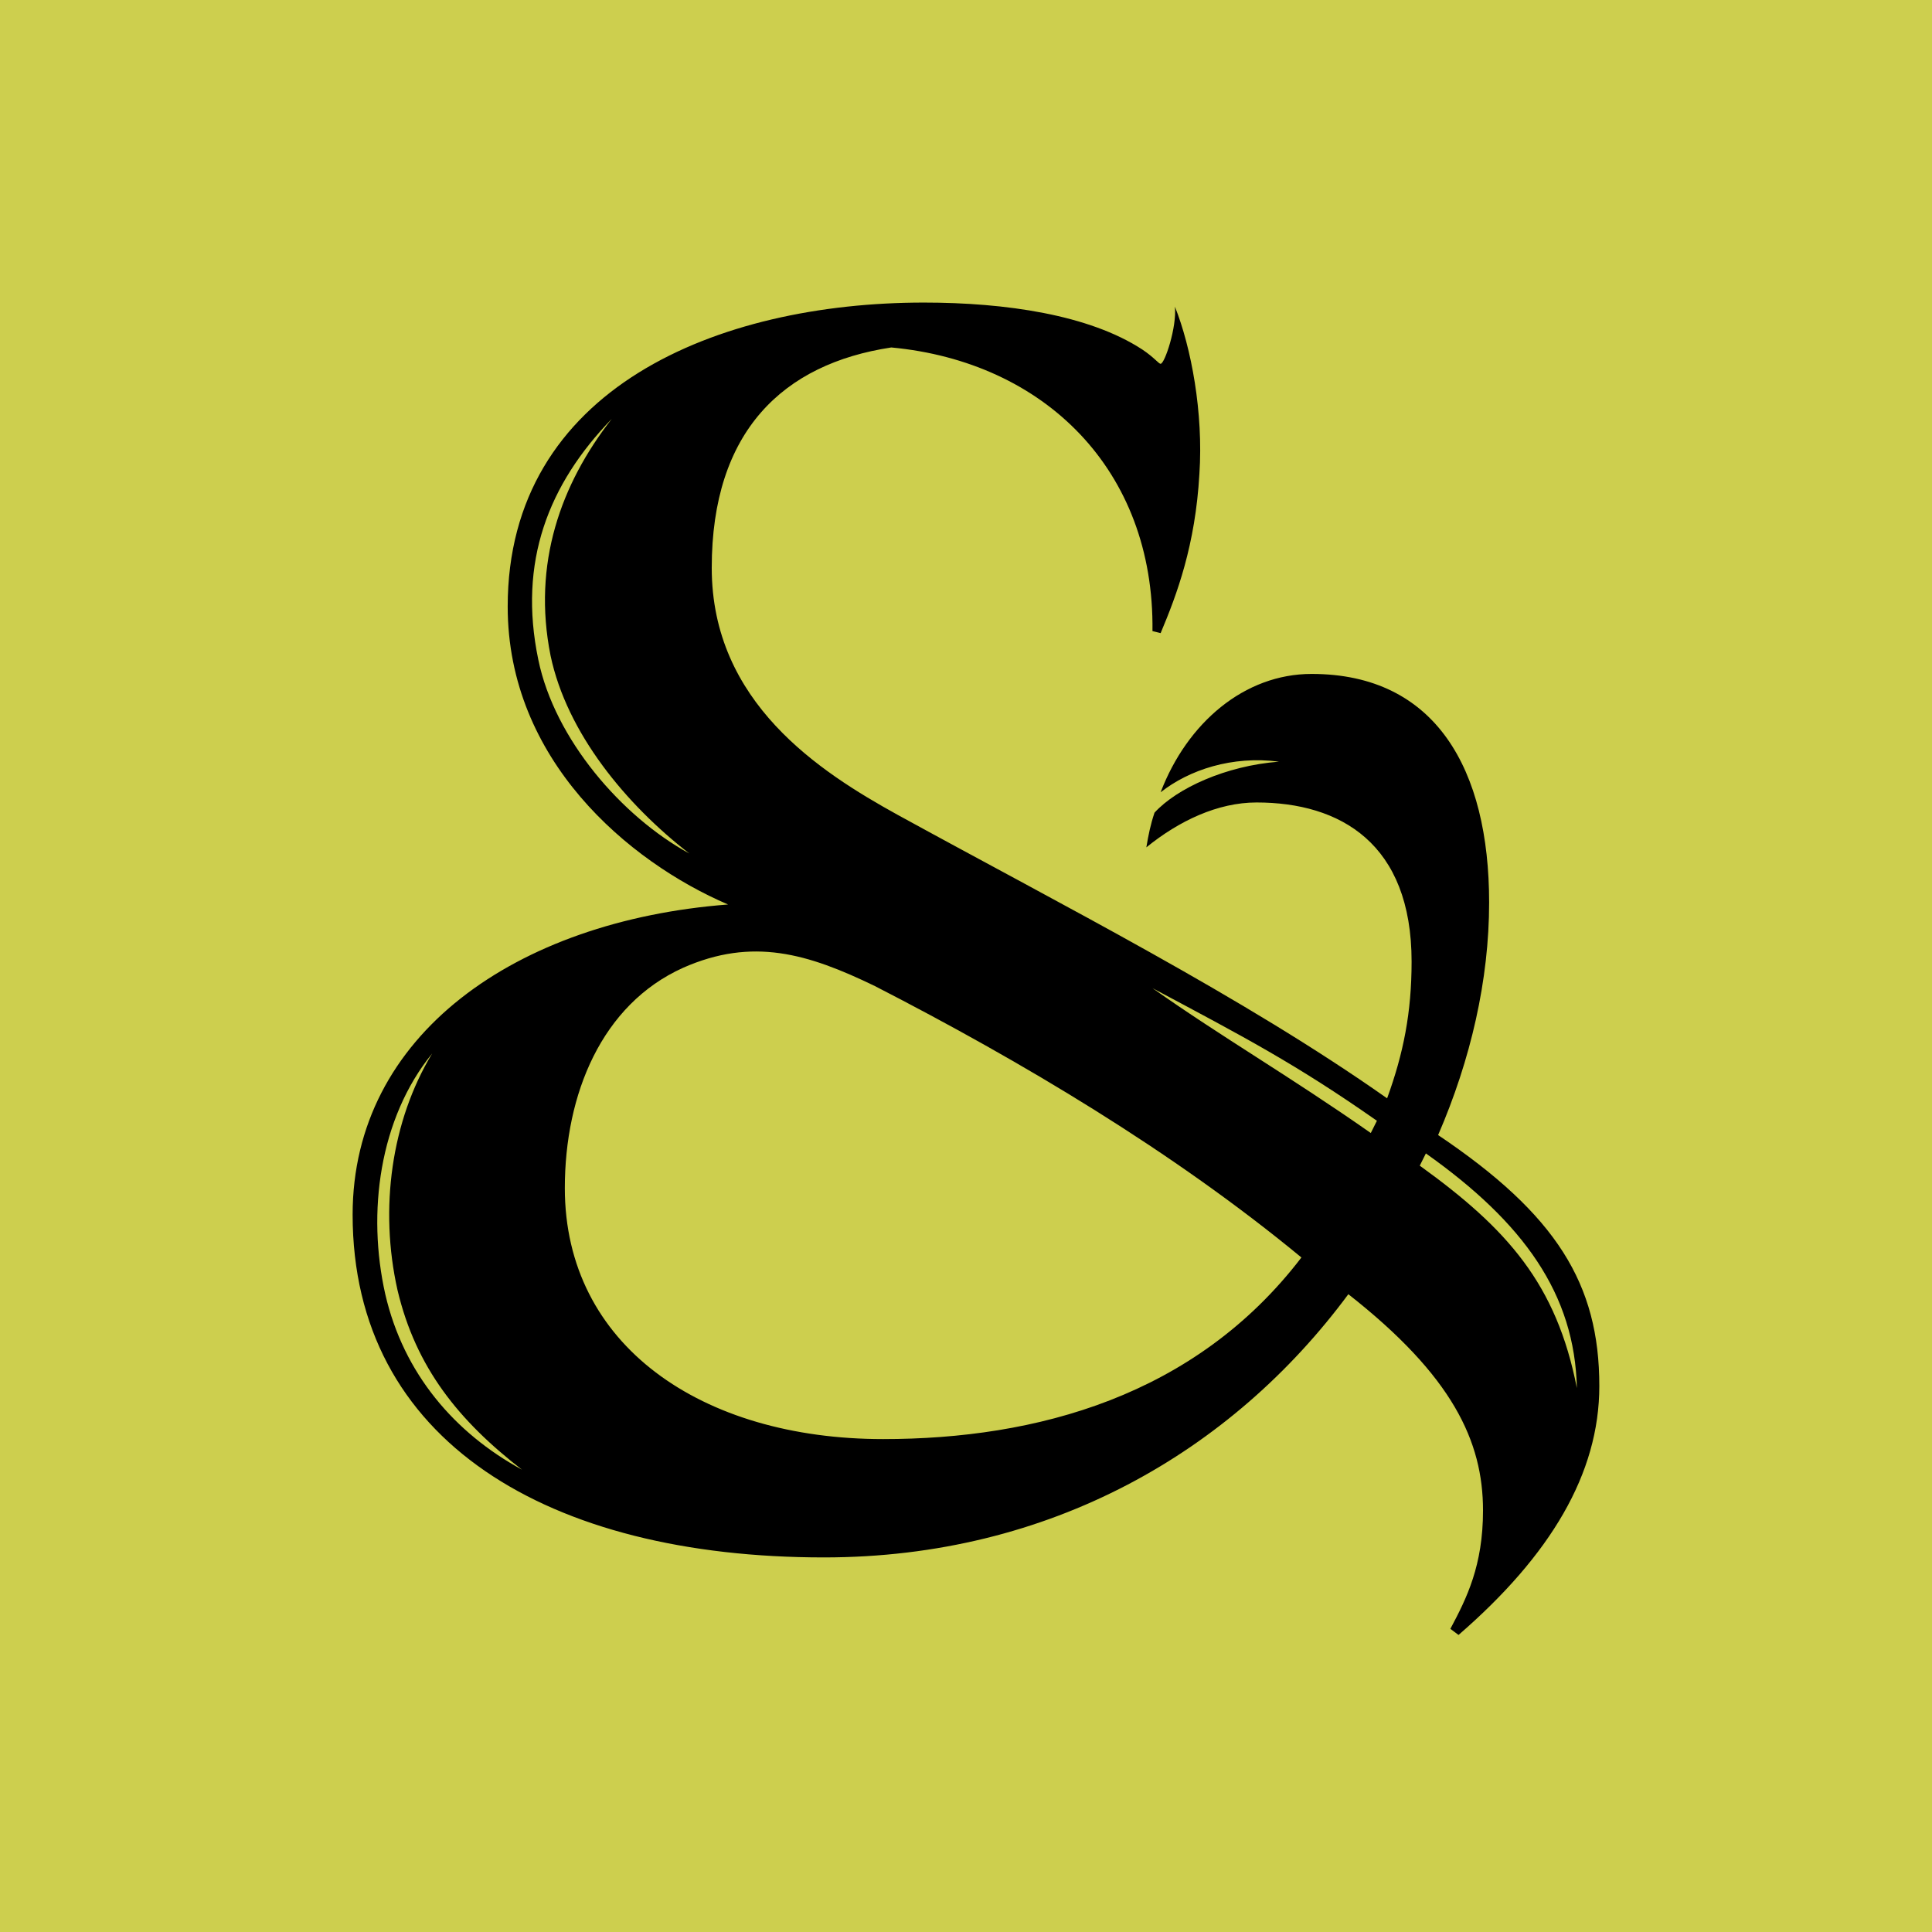
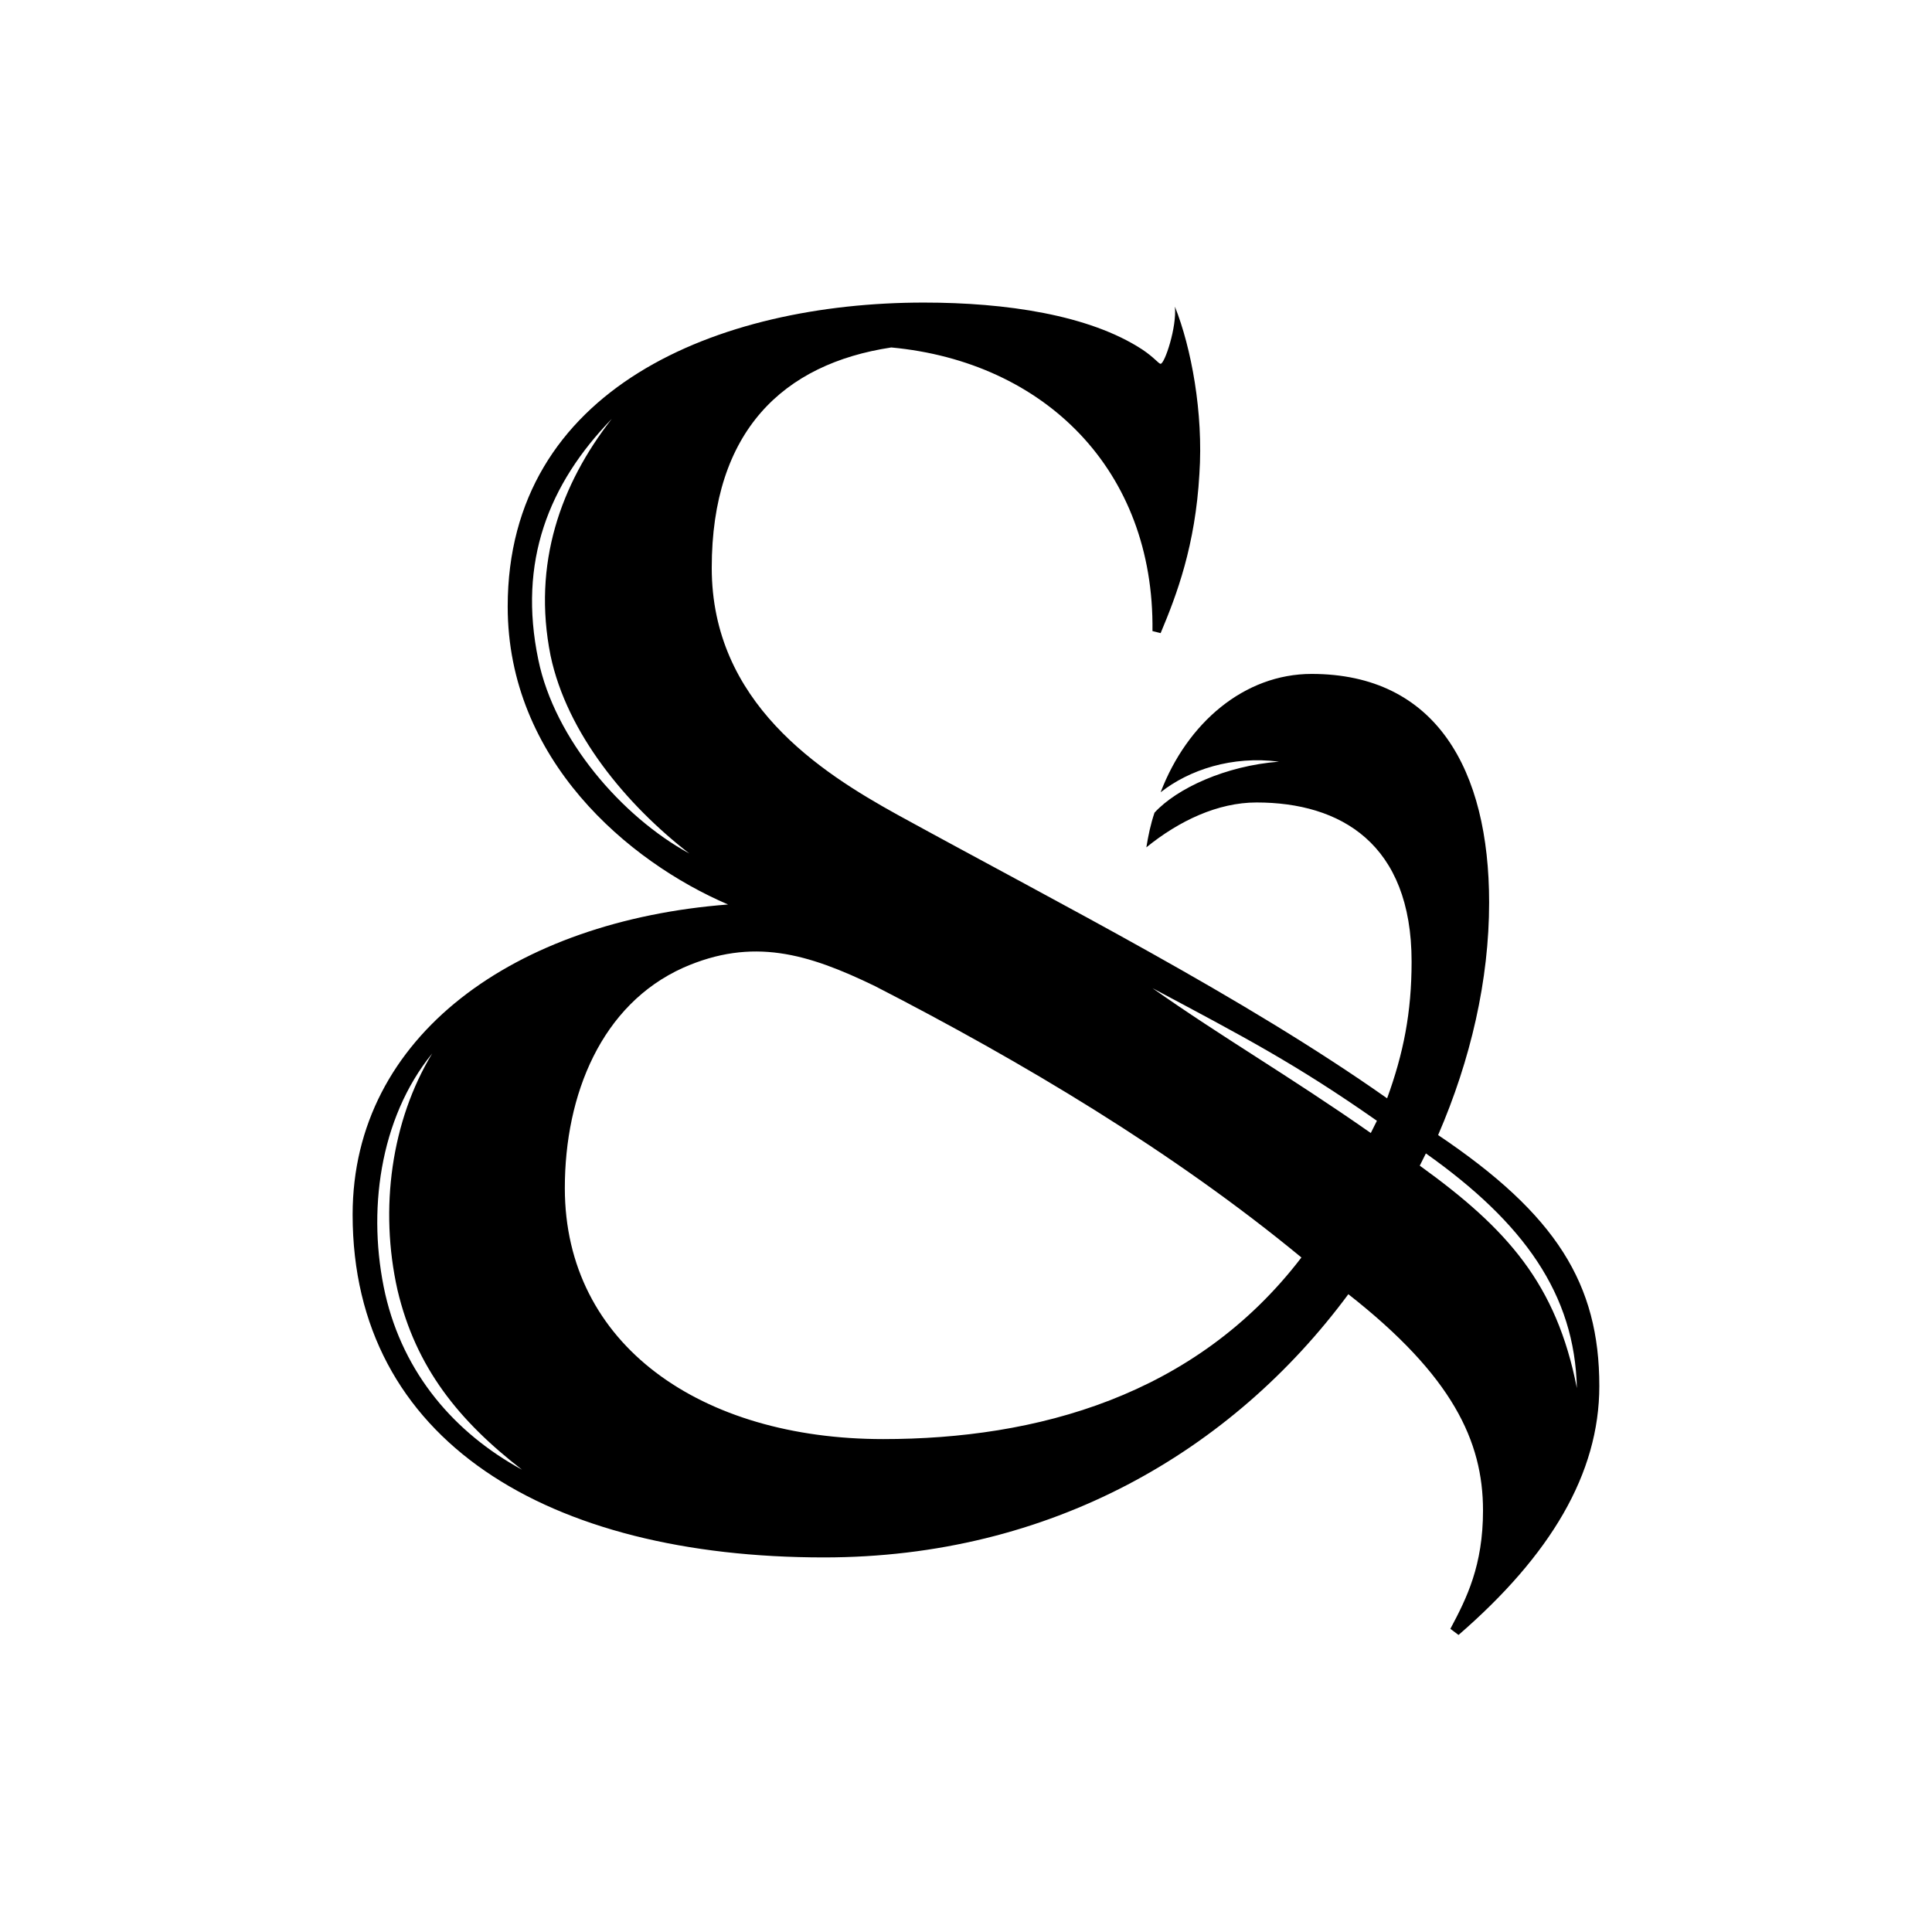
<svg xmlns="http://www.w3.org/2000/svg" width="1440" height="1440" viewBox="0 0 1440 1440" fill="none">
-   <rect width="1440" height="1440" fill="#CDCF4E" />
  <path d="M953.272 567.699C918.293 563.137 886.356 573.782 865.065 590.511C884.835 538.804 927.418 502.305 977.604 502.305C1070.37 502.305 1109.91 573.782 1109.91 672.635C1109.91 730.425 1096.23 789.736 1071.89 846.006C1160.1 905.317 1192.04 957.025 1192.04 1033.06C1192.04 1098.46 1155.54 1159.29 1087.1 1218.6L1081.02 1214.04C1093.19 1191.23 1105.35 1166.9 1105.35 1125.83C1105.35 1074.13 1082.54 1025.46 1004.98 964.629C918.293 1081.73 782.942 1160.81 614.133 1160.81C408.824 1160.81 262.827 1074.13 262.827 905.317C262.827 771.487 384.492 686.322 542.655 674.155C468.136 642.218 378.408 566.178 378.408 452.118C378.408 289.392 535.051 225.519 688.652 225.519C749.484 225.519 811.837 234.643 851.378 260.497C860.503 266.58 863.544 271.143 865.065 271.143C868.107 271.143 877.231 243.768 875.711 228.56C887.877 258.976 897.002 307.642 893.96 353.266C890.919 406.494 877.231 442.993 865.065 471.889L858.982 470.368C860.503 350.224 778.379 269.622 664.319 258.976C583.717 271.143 530.489 321.329 530.489 423.223C530.489 523.596 611.091 575.303 668.882 607.24C793.587 675.676 925.897 742.591 1033.87 818.632C1046.04 785.174 1052.12 754.758 1052.12 716.738C1052.12 628.531 998.896 598.115 936.543 598.115C907.647 598.115 878.752 611.802 854.419 631.573C855.94 622.448 857.461 614.844 860.503 605.719C877.231 587.47 913.731 570.741 953.272 567.699ZM455.969 312.204C408.824 360.87 386.012 418.661 401.22 491.659C413.387 550.97 463.573 608.761 513.76 636.135C466.615 599.636 422.512 546.408 410.345 488.617C396.658 420.181 417.949 360.87 455.969 312.204ZM652.153 734.987C601.966 710.655 560.905 698.488 509.197 721.3C448.365 748.675 420.991 815.59 420.991 885.547C420.991 1002.65 522.885 1072.61 658.236 1072.61C772.296 1072.61 890.919 1040.67 970 937.254C874.19 858.172 761.651 791.257 652.153 734.987ZM858.982 736.508C910.689 773.007 960.876 801.903 1021.71 844.485L1026.27 835.36C965.438 792.778 927.418 773.007 858.982 736.508ZM322.139 785.174C282.598 833.84 273.473 903.796 287.16 964.629C300.847 1023.94 338.867 1068.04 389.054 1095.42C341.909 1058.92 309.972 1019.38 296.285 961.587C282.598 900.755 291.723 835.36 322.139 785.174ZM1175.31 1034.59C1173.79 964.629 1135.77 911.4 1062.77 859.693L1058.21 868.818C1123.6 915.963 1160.1 957.025 1175.31 1034.59Z" fill="black" />
</svg>